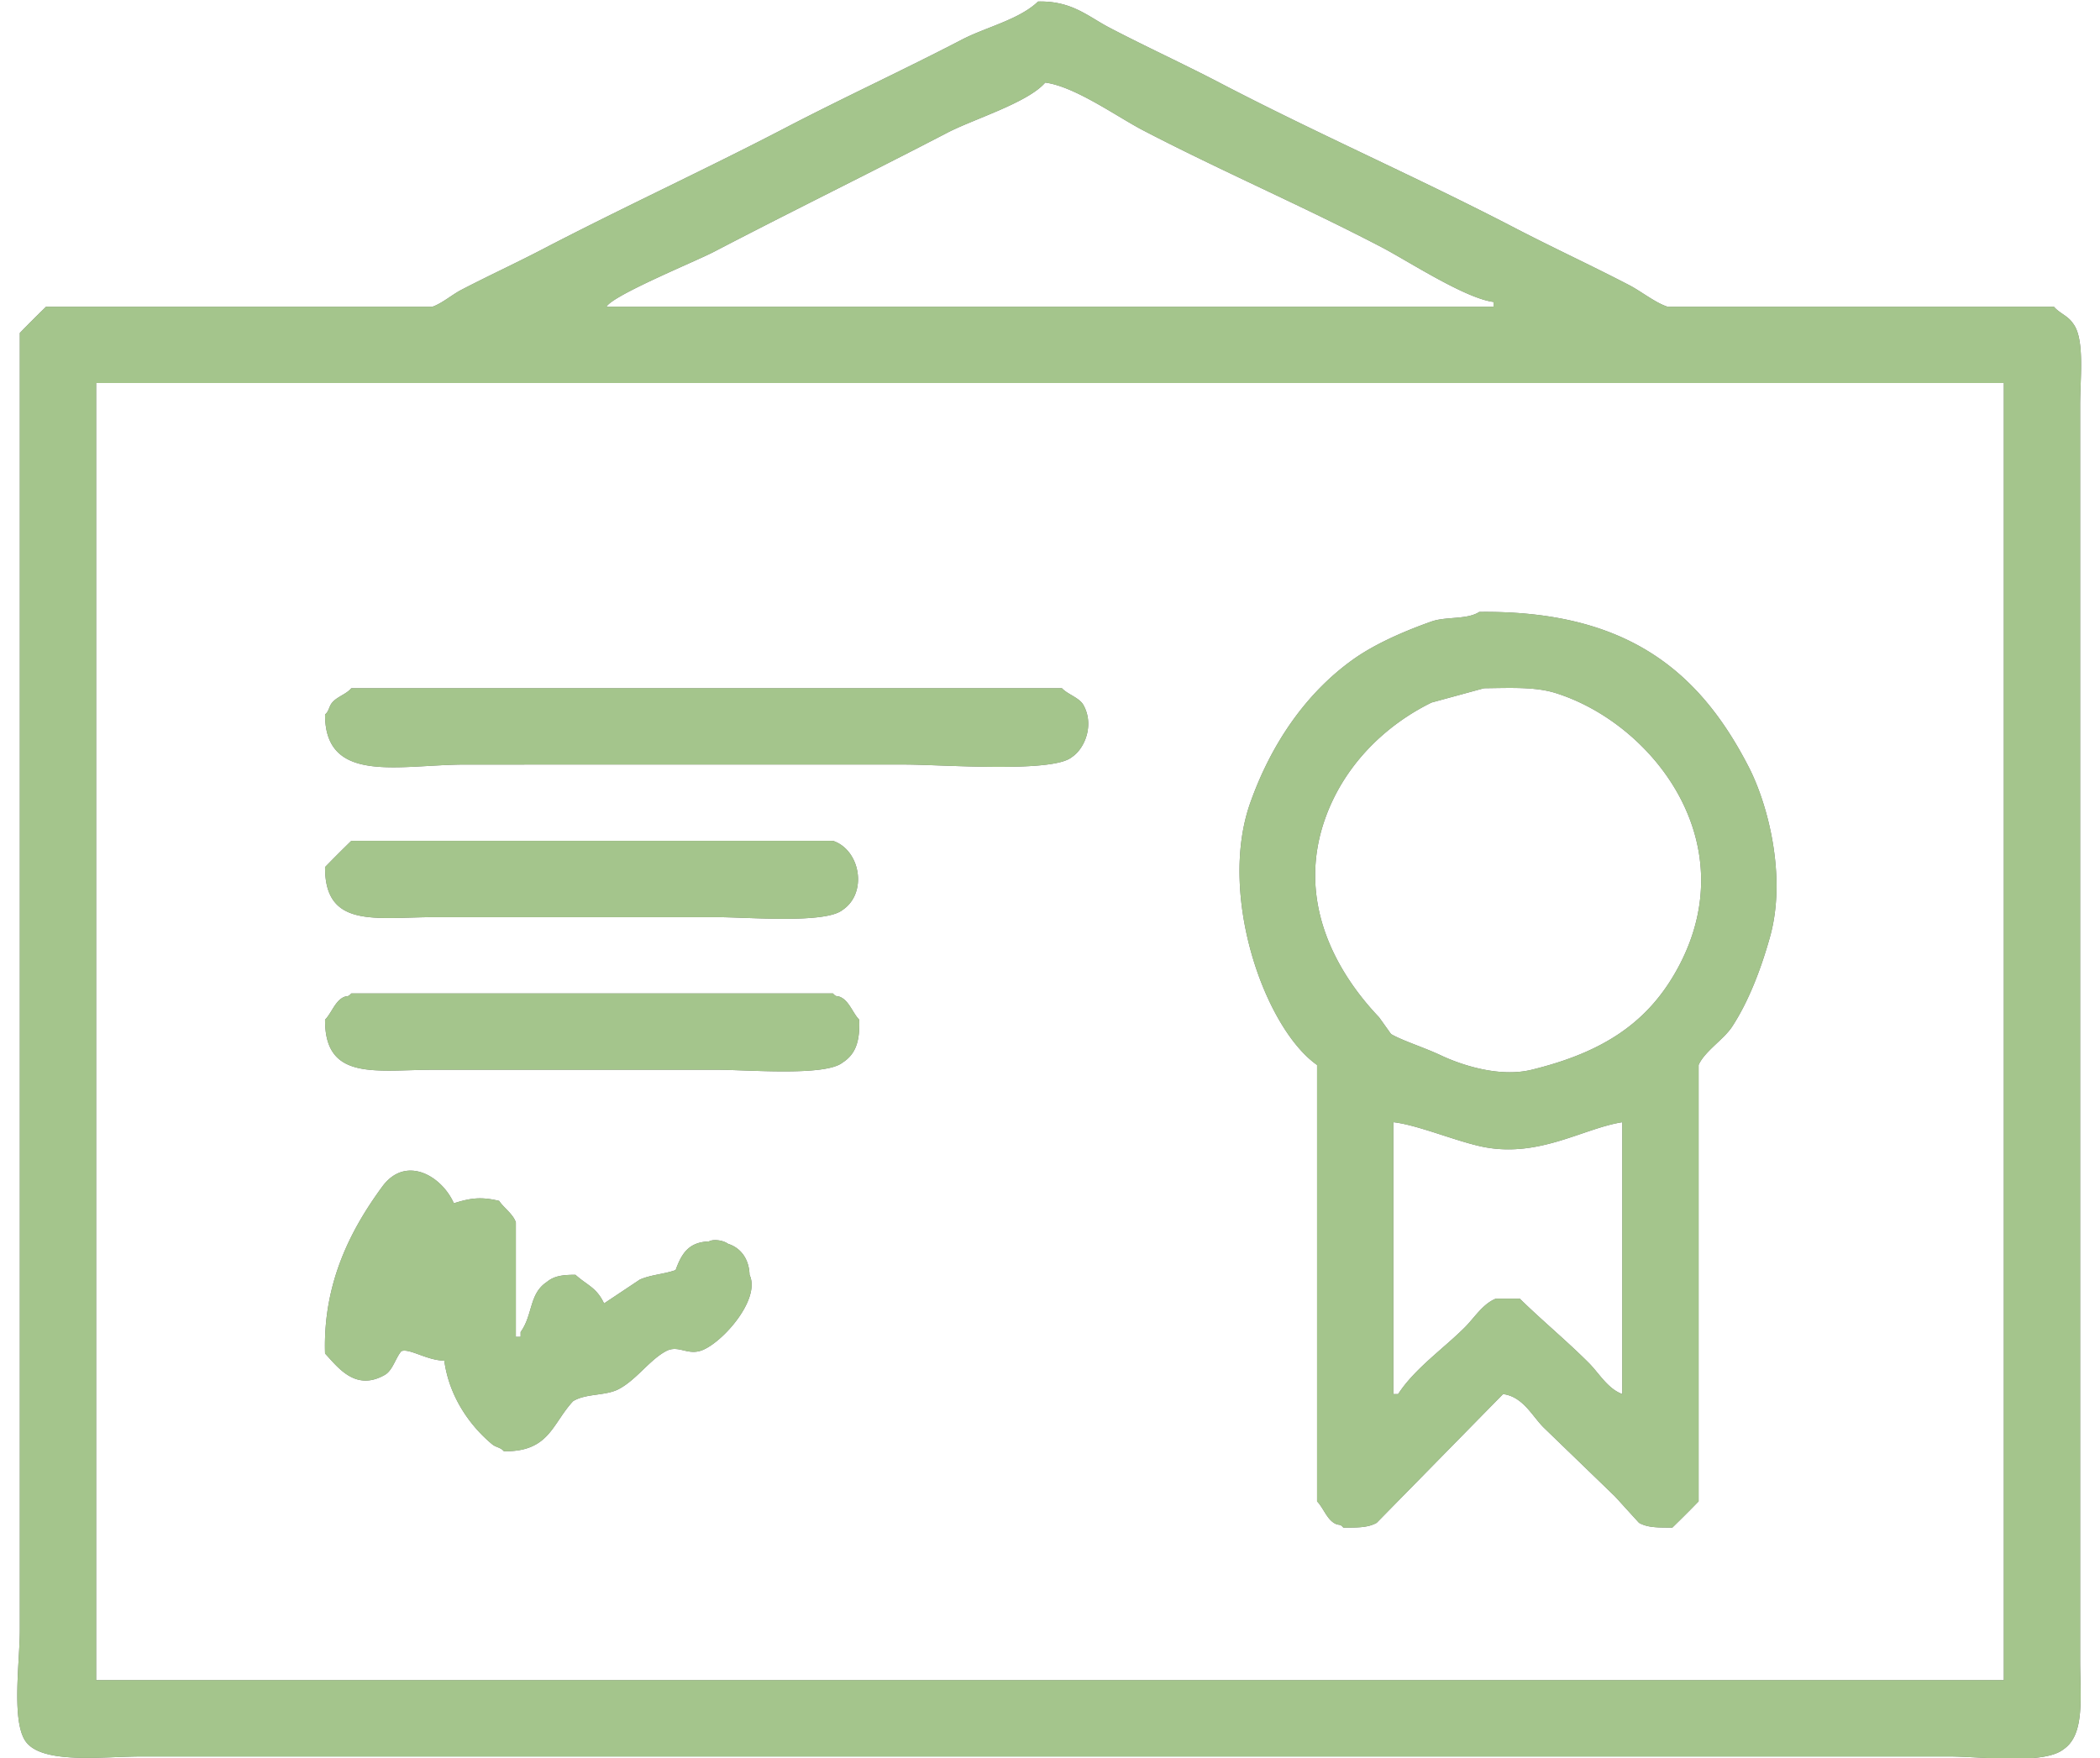
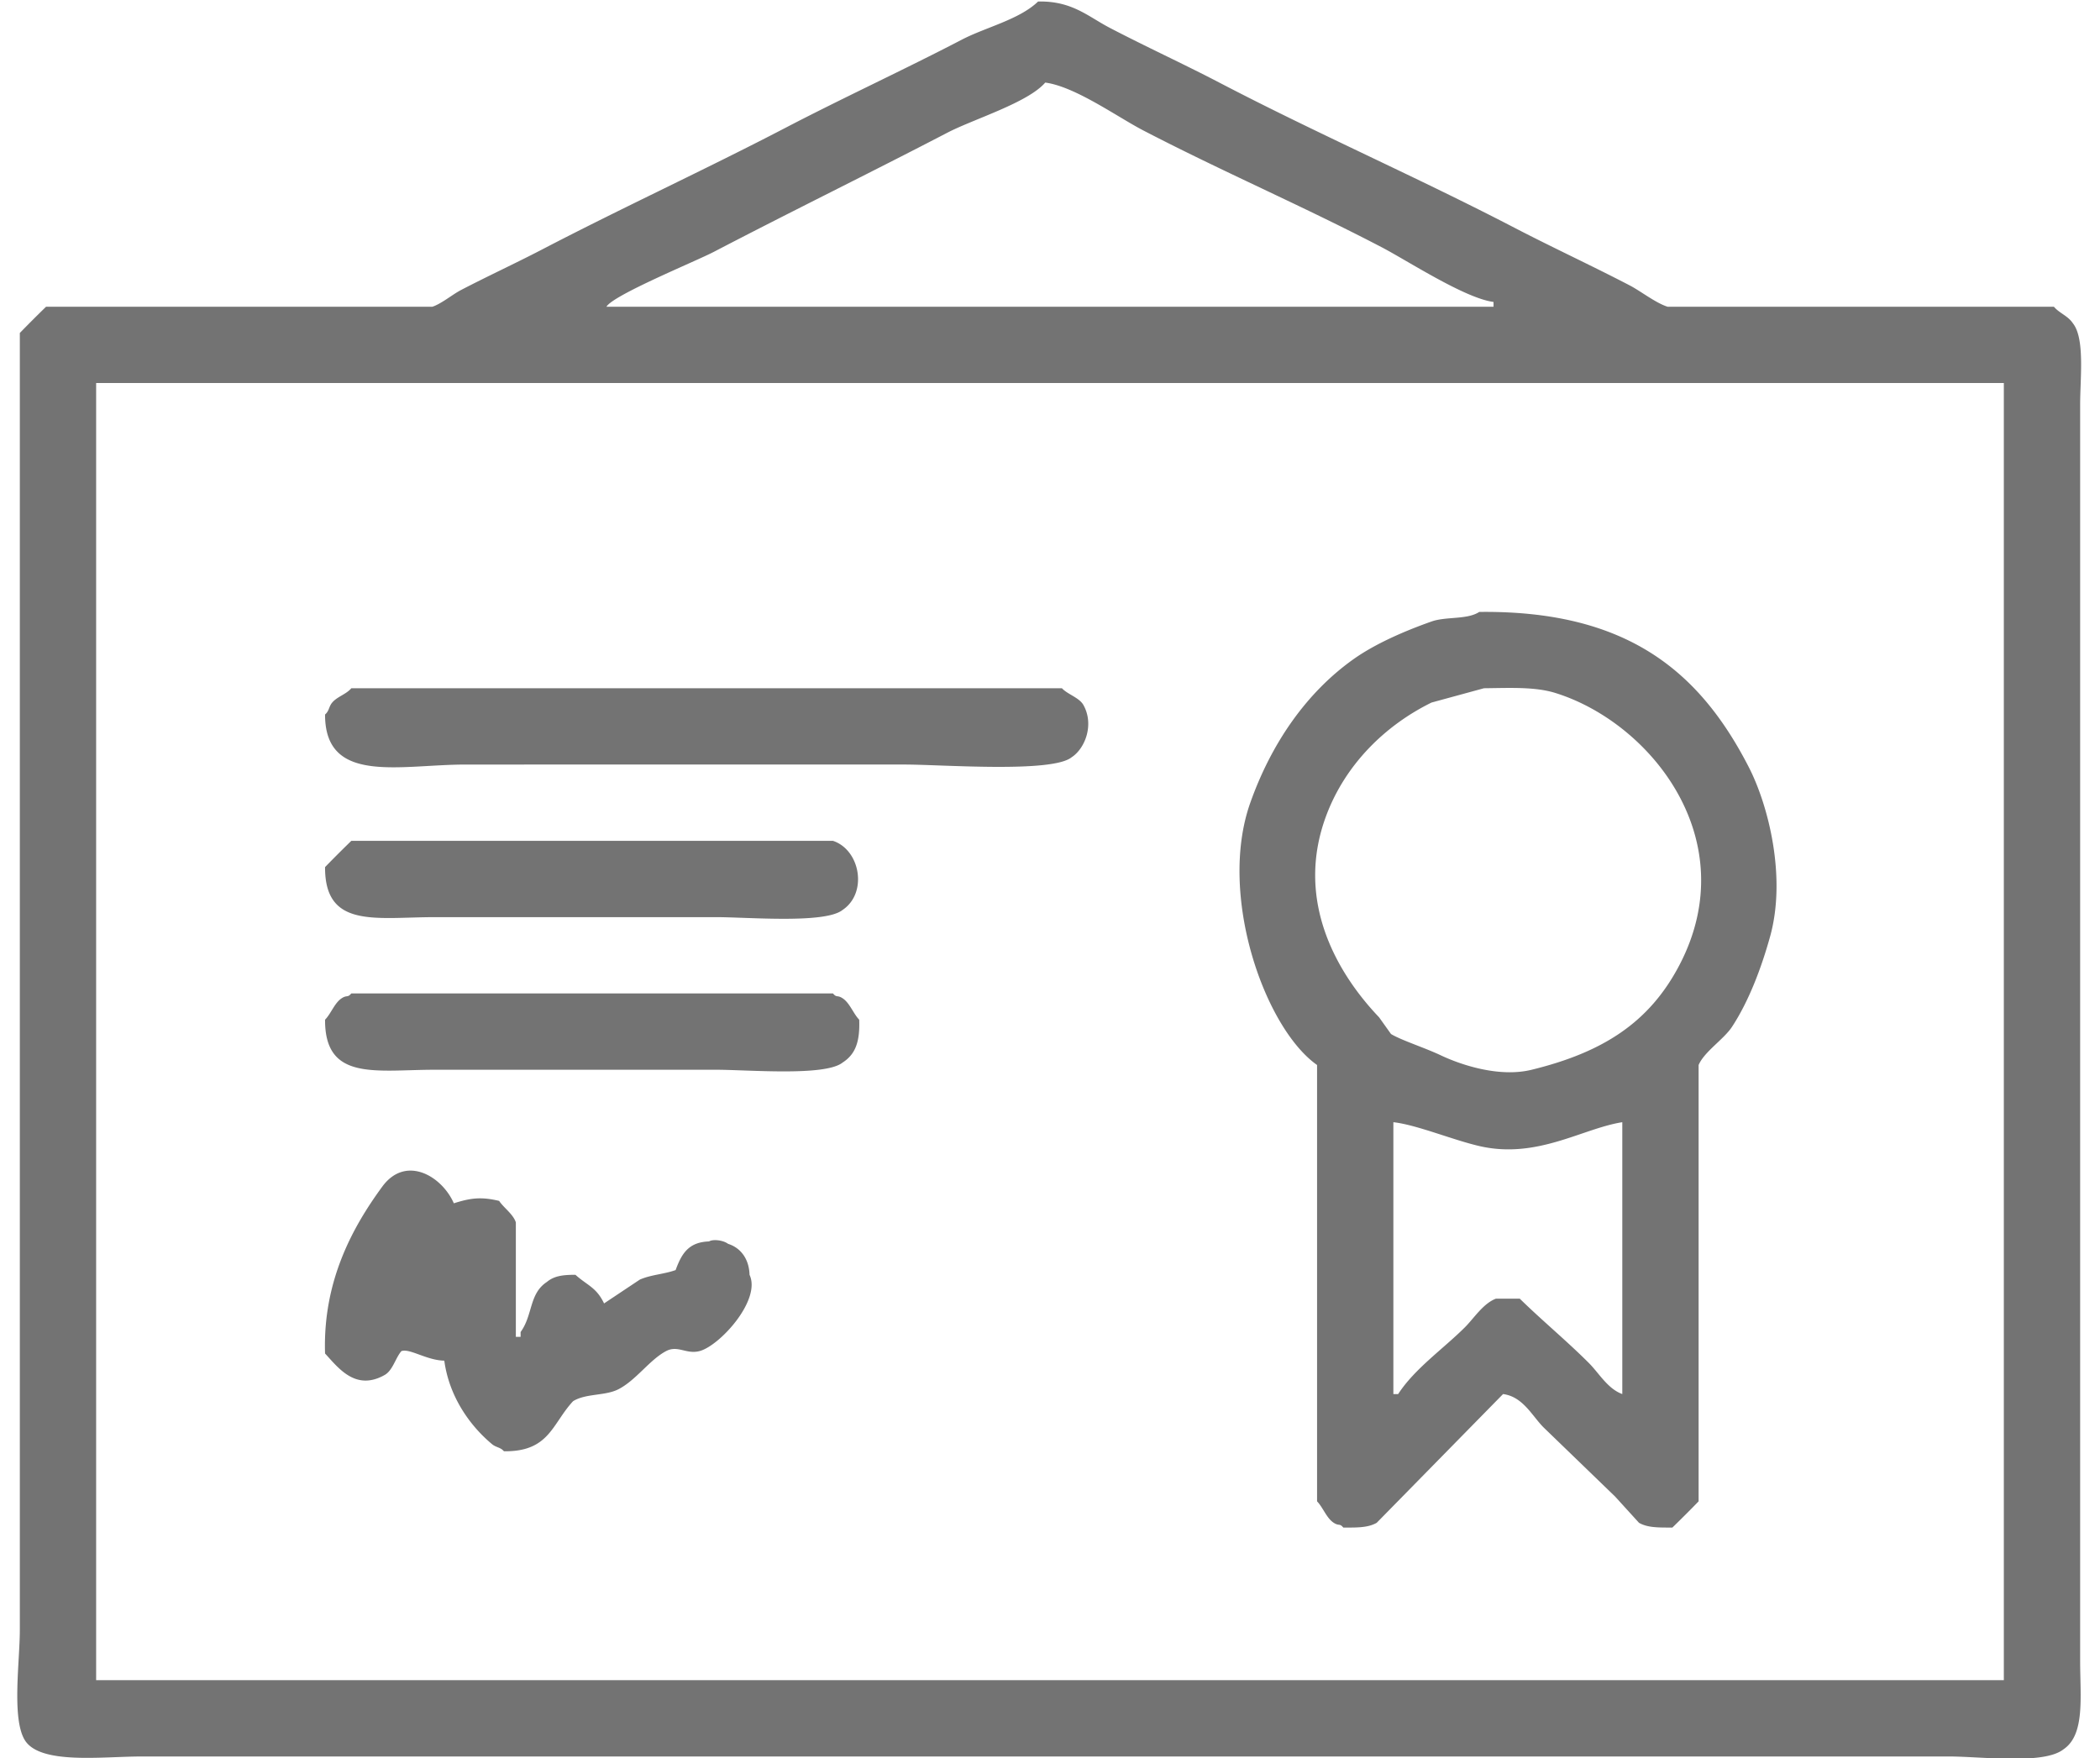
<svg xmlns="http://www.w3.org/2000/svg" width="86" height="72" viewBox="0 0 86 72">
  <path fill="#737373" d="M42.512.062c1.388-.03 2.036.608 2.93 1.075 1.504.785 3.028 1.482 4.491 2.245 4.016 2.096 8.09 3.868 12.11 5.957 1.53.795 3.117 1.528 4.687 2.344.47.244 1.063.72 1.563.88h15.82c.238.277.567.363.781.683.491.623.293 2.244.293 3.32v51.465c0 1.48.207 3.013-.683 3.613-.81.638-3.352.293-4.688.293H5.793c-1.611 0-4.173.348-4.785-.683-.531-.894-.196-3.222-.196-4.493V13.637c.362-.373.702-.713 1.075-1.075h15.82c.368-.12.825-.503 1.172-.684 1.118-.582 2.243-1.099 3.32-1.66 3.312-1.725 6.69-3.276 9.961-4.98 2.409-1.255 4.859-2.38 7.227-3.613.972-.507 2.36-.823 3.125-1.563zm.293 3.32c-.711.826-2.94 1.497-4.004 2.051-3.149 1.638-6.424 3.242-9.57 4.883-.746.389-4.12 1.766-4.395 2.246h36.328v-.195c-1.188-.158-3.51-1.683-4.59-2.246-3.241-1.692-6.522-3.099-9.765-4.785-1.053-.548-2.781-1.793-4.004-1.954zM3.937 15.687v53.125h78.125V15.687H3.937zm56.641 9.375c6.035-.072 9.016 2.42 11.035 6.348.816 1.586 1.546 4.52.88 6.934-.363 1.309-.878 2.666-1.563 3.71-.337.513-1.13 1.012-1.368 1.563v17.871c-.361.373-.702.712-1.074 1.074-.551-.002-1.004.013-1.367-.195l-.977-1.074-2.93-2.832c-.471-.472-.844-1.261-1.66-1.367l-5.175 5.273c-.364.207-.816.195-1.367.195-.157-.187-.17-.053-.391-.195-.296-.19-.439-.628-.684-.879V43.617c-2.146-1.512-4.073-6.97-2.734-10.742.86-2.423 2.285-4.49 4.2-5.86.9-.645 2.118-1.172 3.222-1.562.594-.21 1.461-.067 1.953-.391zm-46.191 3.125h29.101c.232.252.71.384.879.684.45.798.076 1.784-.488 2.148-.81.644-5.311.293-6.836.293H19.074c-2.703 0-5.769.838-5.762-2.05.173-.144.15-.32.293-.489.209-.247.575-.338.782-.586zm46.386 0l-2.148.586c-1.91.94-3.515 2.533-4.297 4.59-1.344 3.536.464 6.535 2.148 8.3l.489.685c.434.262 1.356.55 2.05.878.777.367 2.358.918 3.711.586 2.912-.713 4.82-1.928 6.055-4.296 2.664-5.112-1.172-9.913-5.078-11.133-.839-.263-1.873-.207-2.93-.196zm-46.386 6.25h19.726c1.121.373 1.43 2.138.39 2.832-.71.57-3.869.293-5.175.293H17.805c-2.42 0-4.505.478-4.493-2.05a51.97 51.97 0 011.075-1.075zm0 6.25h19.726c.157.187.17.053.39.195.297.191.44.629.684.88.033.908-.156 1.419-.683 1.757-.71.57-3.87.293-5.176.293H17.805c-2.42 0-4.505.478-4.493-2.05.246-.251.388-.688.684-.88.22-.142.234-.008.39-.195zm42.675 5.274v11.133h.196c.674-1.04 1.863-1.864 2.734-2.735.372-.372.747-.974 1.27-1.172h.976c.923.904 1.92 1.724 2.832 2.637.414.415.77 1.055 1.367 1.27V45.96c-1.634.255-3.494 1.525-5.859.976-1.1-.255-2.569-.871-3.516-.976zm-38.867 9.765c-.724-.013-1.421-.515-1.758-.39-.242.283-.353.79-.683.976-1.196.676-1.904-.299-2.442-.878-.095-2.934 1.103-5.145 2.344-6.837.959-1.306 2.438-.437 2.93.684.675-.214 1.108-.277 1.855-.098.19.286.573.539.684.88v4.687h.195v-.196c.507-.697.343-1.57 1.074-2.05.288-.24.63-.296 1.172-.294.496.444.858.513 1.172 1.172l1.465-.976c.46-.202.992-.22 1.465-.39.238-.642.508-1.145 1.367-1.173.169-.102.582-.052.781.098.508.16.86.607.88 1.27.486 1.035-1.23 2.915-2.052 3.124-.544.14-.884-.255-1.367 0-.677.359-1.228 1.192-1.953 1.563-.539.276-1.335.164-1.855.488-.863.927-.969 2.075-2.832 2.051-.144-.17-.318-.15-.489-.293-.917-.765-1.755-1.955-1.953-3.418z" />
-   <path fill="#a4c58c" d="M42.512.062c1.388-.03 2.036.608 2.93 1.075 1.504.785 3.028 1.482 4.491 2.245 4.016 2.096 8.09 3.868 12.11 5.957 1.53.795 3.117 1.528 4.687 2.344.47.244 1.063.72 1.563.88h15.82c.238.277.567.363.781.683.491.623.293 2.244.293 3.32v51.465c0 1.48.207 3.013-.683 3.613-.81.638-3.352.293-4.688.293H5.793c-1.611 0-4.173.348-4.785-.683-.531-.894-.196-3.222-.196-4.493V13.637c.362-.373.702-.713 1.075-1.075h15.82c.368-.12.825-.503 1.172-.684 1.118-.582 2.243-1.099 3.32-1.66 3.312-1.725 6.69-3.276 9.961-4.98 2.409-1.255 4.859-2.38 7.227-3.613.972-.507 2.36-.823 3.125-1.563zm.293 3.32c-.711.826-2.94 1.497-4.004 2.051-3.149 1.638-6.424 3.242-9.57 4.883-.746.389-4.12 1.766-4.395 2.246h36.328v-.195c-1.188-.158-3.51-1.683-4.59-2.246-3.241-1.692-6.522-3.099-9.765-4.785-1.053-.548-2.781-1.793-4.004-1.954zM3.937 15.687v53.125h78.125V15.687H3.937zm56.641 9.375c6.035-.072 9.016 2.42 11.035 6.348.816 1.586 1.546 4.52.88 6.934-.363 1.309-.878 2.666-1.563 3.71-.337.513-1.13 1.012-1.368 1.563v17.871c-.361.373-.702.712-1.074 1.074-.551-.002-1.004.013-1.367-.195l-.977-1.074-2.93-2.832c-.471-.472-.844-1.261-1.66-1.367l-5.175 5.273c-.364.207-.816.195-1.367.195-.157-.187-.17-.053-.391-.195-.296-.19-.439-.628-.684-.879V43.617c-2.146-1.512-4.073-6.97-2.734-10.742.86-2.423 2.285-4.49 4.2-5.86.9-.645 2.118-1.172 3.222-1.562.594-.21 1.461-.067 1.953-.391zm-46.191 3.125h29.101c.232.252.71.384.879.684.45.798.076 1.784-.488 2.148-.81.644-5.311.293-6.836.293H19.074c-2.703 0-5.769.838-5.762-2.05.173-.144.15-.32.293-.489.209-.247.575-.338.782-.586zm46.386 0l-2.148.586c-1.91.94-3.515 2.533-4.297 4.59-1.344 3.536.464 6.535 2.148 8.3l.489.685c.434.262 1.356.55 2.05.878.777.367 2.358.918 3.711.586 2.912-.713 4.82-1.928 6.055-4.296 2.664-5.112-1.172-9.913-5.078-11.133-.839-.263-1.873-.207-2.93-.196zm-46.386 6.25h19.726c1.121.373 1.43 2.138.39 2.832-.71.57-3.869.293-5.175.293H17.805c-2.42 0-4.505.478-4.493-2.05a51.97 51.97 0 011.075-1.075zm0 6.25h19.726c.157.187.17.053.39.195.297.191.44.629.684.88.033.908-.156 1.419-.683 1.757-.71.57-3.87.293-5.176.293H17.805c-2.42 0-4.505.478-4.493-2.05.246-.251.388-.688.684-.88.22-.142.234-.008.39-.195zm42.675 5.274v11.133h.196c.674-1.04 1.863-1.864 2.734-2.735.372-.372.747-.974 1.27-1.172h.976c.923.904 1.92 1.724 2.832 2.637.414.415.77 1.055 1.367 1.27V45.96c-1.634.255-3.494 1.525-5.859.976-1.1-.255-2.569-.871-3.516-.976zm-38.867 9.765c-.724-.013-1.421-.515-1.758-.39-.242.283-.353.79-.683.976-1.196.676-1.904-.299-2.442-.878-.095-2.934 1.103-5.145 2.344-6.837.959-1.306 2.438-.437 2.93.684.675-.214 1.108-.277 1.855-.098.19.286.573.539.684.88v4.687h.195v-.196c.507-.697.343-1.57 1.074-2.05.288-.24.63-.296 1.172-.294.496.444.858.513 1.172 1.172l1.465-.976c.46-.202.992-.22 1.465-.39.238-.642.508-1.145 1.367-1.173.169-.102.582-.052.781.098.508.16.86.607.88 1.27.486 1.035-1.23 2.915-2.052 3.124-.544.14-.884-.255-1.367 0-.677.359-1.228 1.192-1.953 1.563-.539.276-1.335.164-1.855.488-.863.927-.969 2.075-2.832 2.051-.144-.17-.318-.15-.489-.293-.917-.765-1.755-1.955-1.953-3.418z" />
</svg>